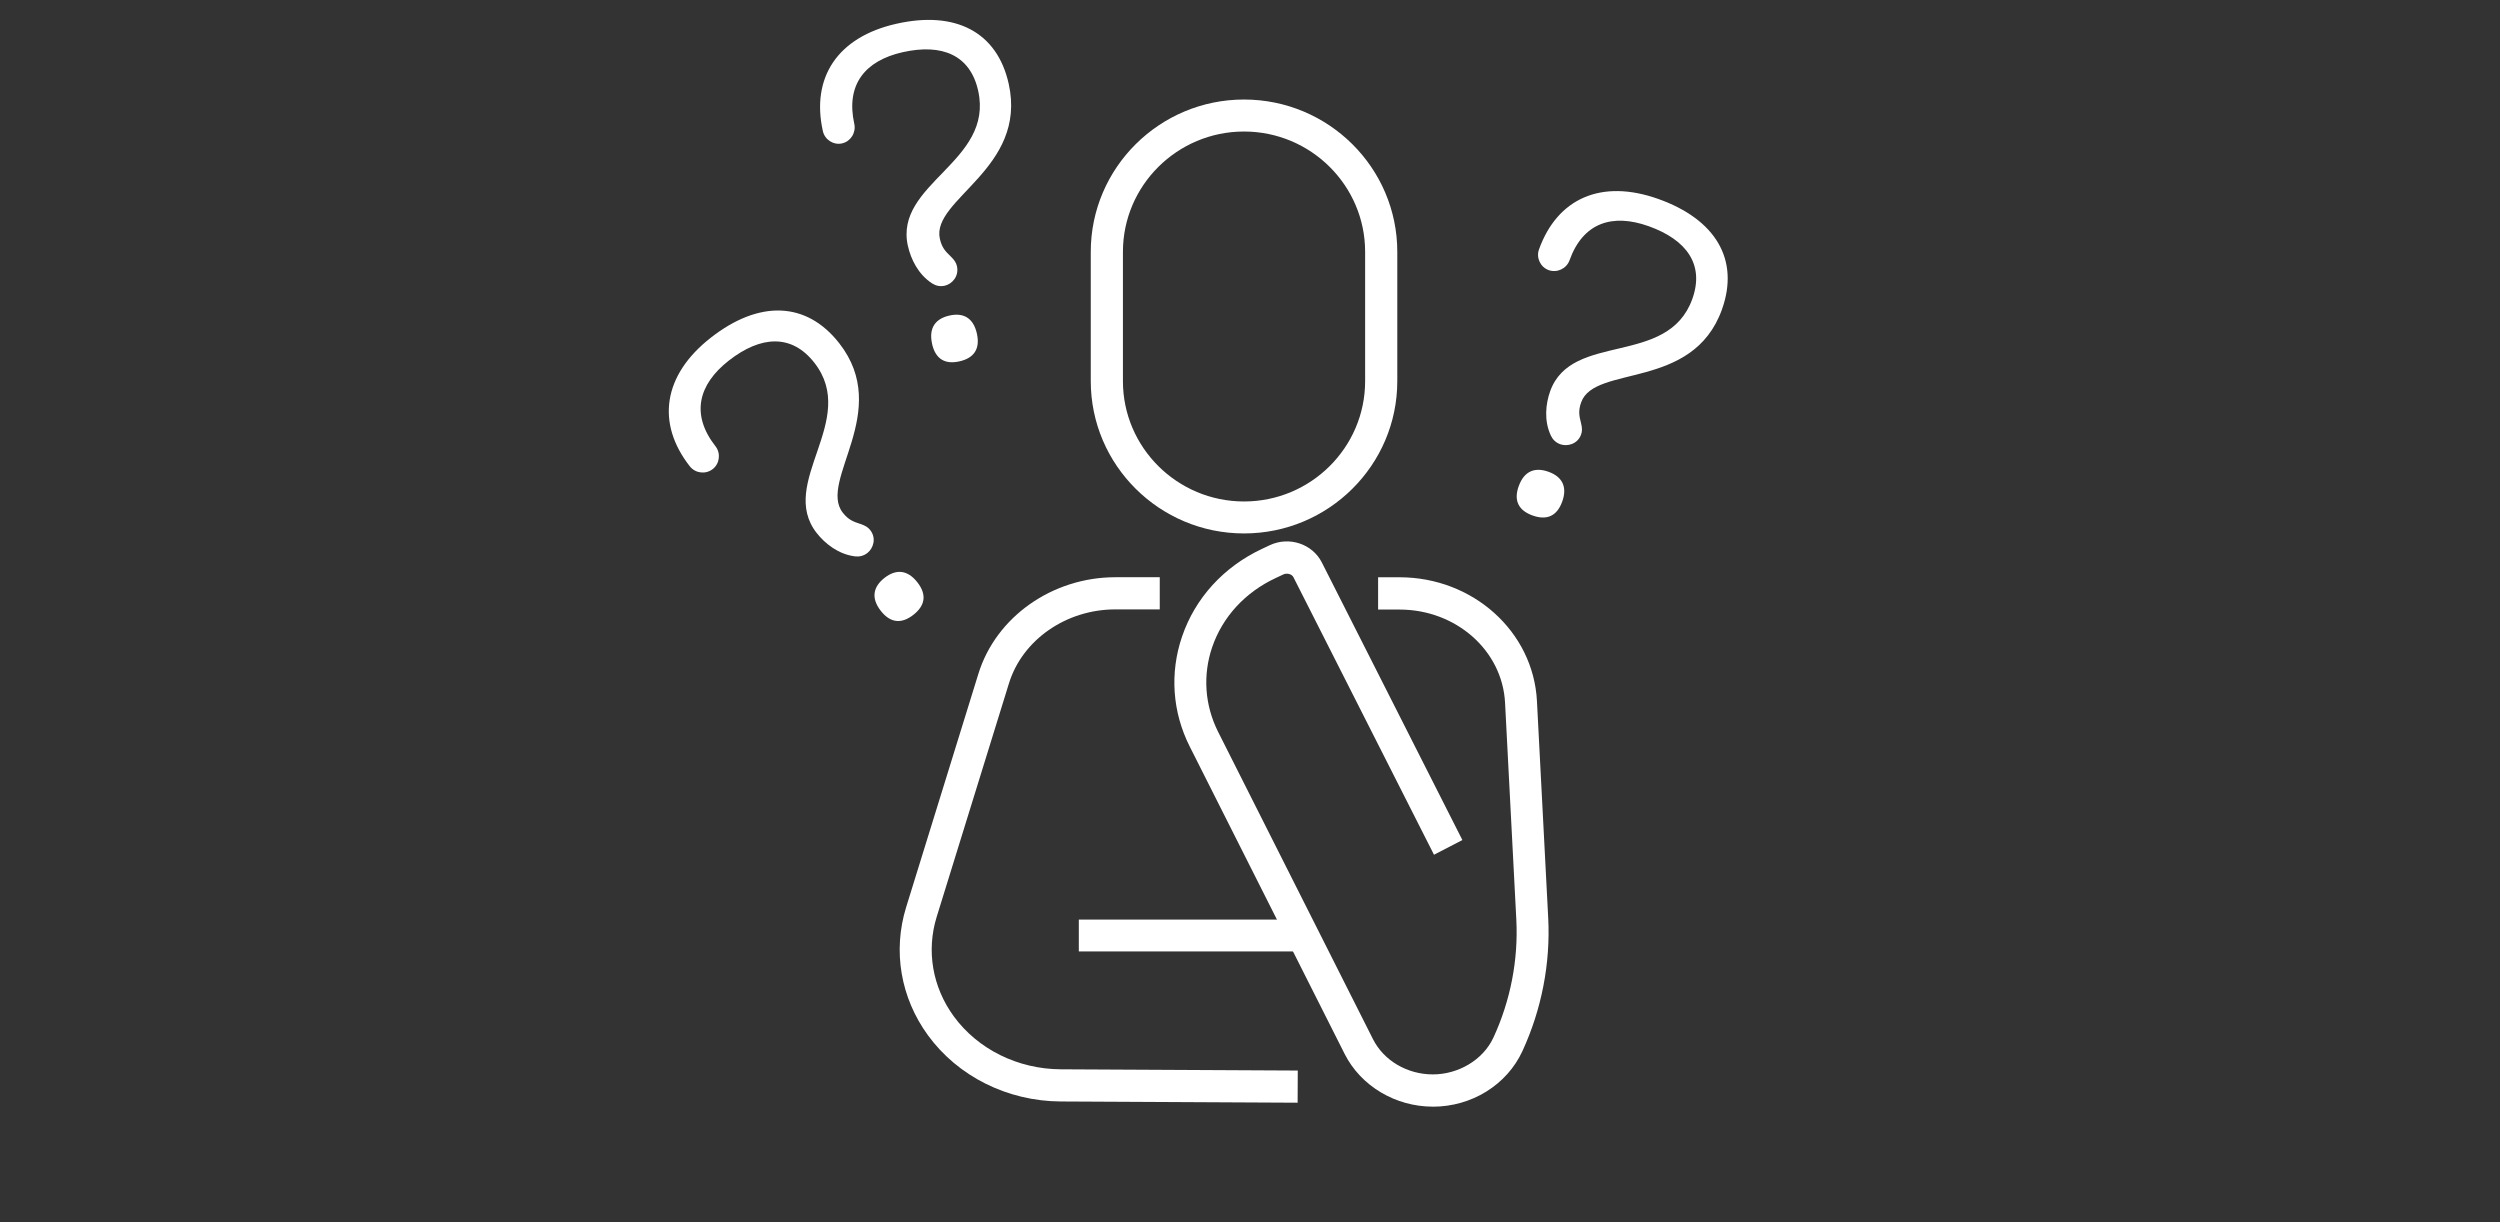
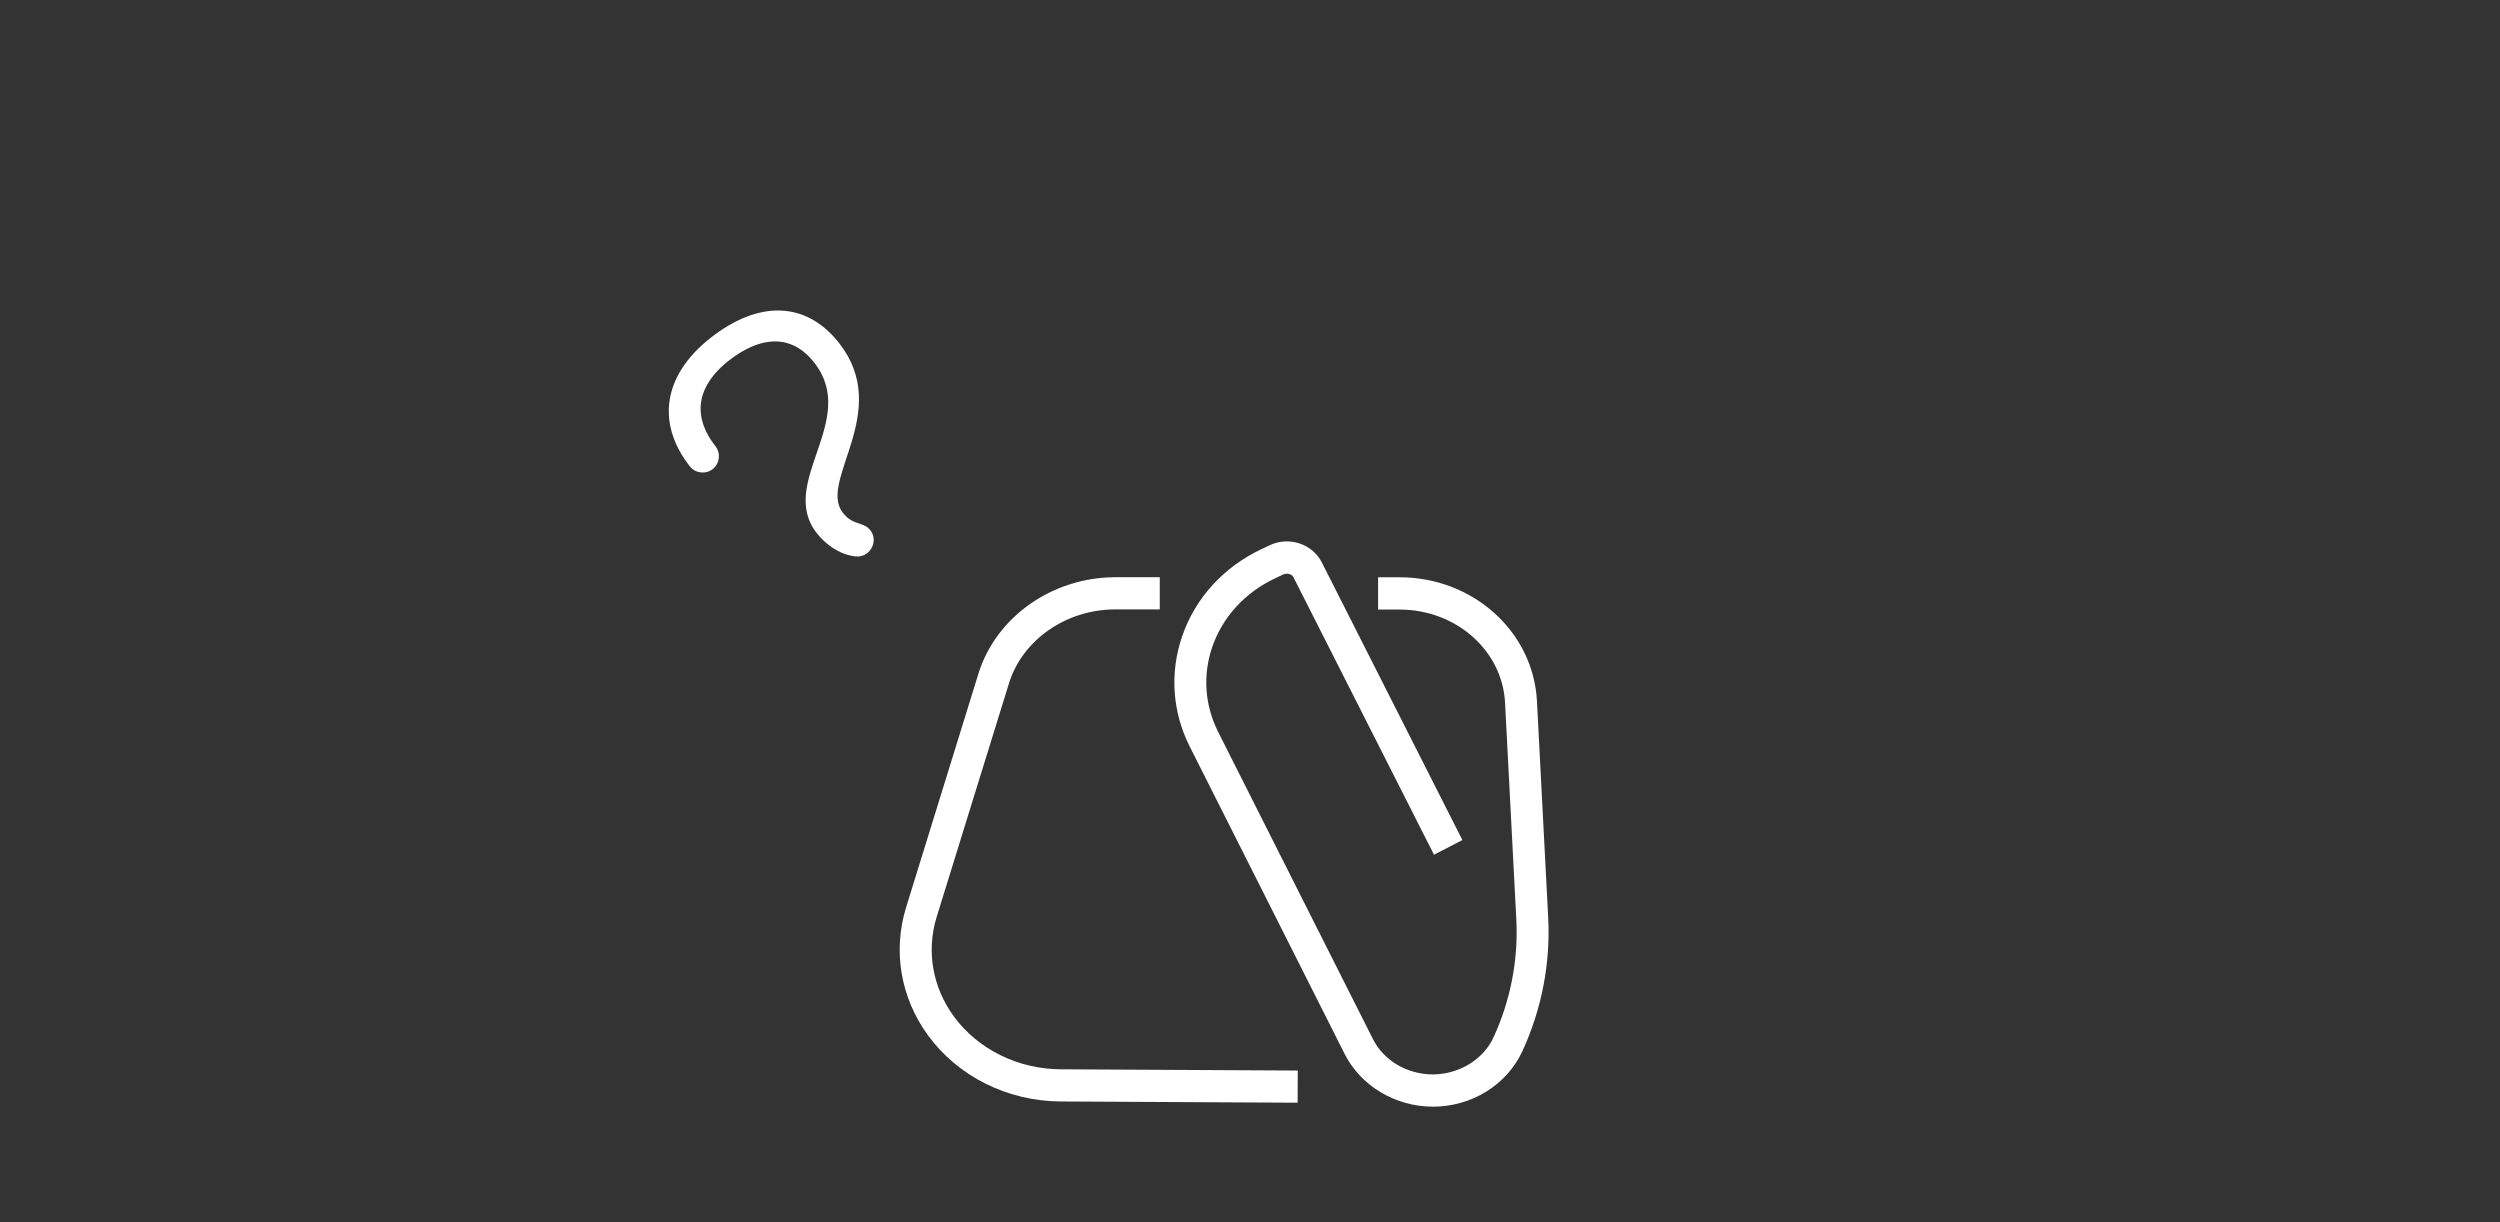
<svg xmlns="http://www.w3.org/2000/svg" width="628" height="307" xml:space="preserve" overflow="hidden">
  <rect width="100%" height="100%" fill="#333333" stroke="none" />
  <g transform="translate(-979 -1085)">
-     <path d="M1207.06 1146.79C1203.57 1131.04 1228.69 1125.73 1224.72 1107.81 1222.73 1098.84 1215.66 1095.87 1205.71 1098.12 1196.37 1100.24 1191.4 1106.2 1193.6 1116.13 1194.08 1118.31 1192.69 1120.54 1190.53 1121.02 1188.38 1121.51 1186.18 1120.1 1185.7 1117.92 1182.72 1104.48 1189.39 1094.31 1204.13 1090.98 1218.98 1087.61 1229.49 1092.99 1232.39 1106.07 1237.11 1127.39 1212.89 1135.04 1215.09 1144.97 1215.6 1147.27 1216.56 1148.2 1217.84 1149.44 1218.8 1150.37 1219.2 1151.04 1219.39 1151.88 1219.95 1154.43 1218.12 1156.37 1216.32 1156.77 1215.13 1157.04 1214.06 1156.77 1213.18 1156.21 1209.66 1153.96 1207.79 1150.06 1207.07 1146.79ZM1213.14 1171.36C1212.25 1167.36 1214.01 1165.05 1217.48 1164.27 1220.95 1163.48 1223.51 1164.81 1224.4 1168.81 1225.28 1172.8 1223.51 1174.98 1220.03 1175.77 1216.56 1176.56 1214.02 1175.36 1213.13 1171.36Z" fill="#FFFFFF" fill-rule="evenodd" />
-     <path d="M1368.4 1183.28C1373.8 1168.23 1397.96 1177.23 1404.11 1160.1 1407.19 1151.53 1402.76 1145.25 1393.12 1141.81 1384.05 1138.58 1376.66 1140.9 1373.26 1150.4 1372.51 1152.48 1370.14 1153.6 1368.05 1152.86 1365.96 1152.12 1364.84 1149.76 1365.59 1147.67 1370.2 1134.82 1381.27 1129.88 1395.57 1134.98 1409.97 1140.11 1416.03 1150.24 1411.55 1162.75 1404.24 1183.13 1379.59 1176.56 1376.19 1186.06 1375.4 1188.26 1375.72 1189.55 1376.15 1191.27 1376.48 1192.56 1376.46 1193.34 1376.17 1194.15 1375.3 1196.58 1372.71 1197.22 1370.96 1196.6 1369.8 1196.19 1369.04 1195.39 1368.59 1194.45 1366.8 1190.67 1367.28 1186.41 1368.4 1183.28ZM1360.51 1207.11C1361.88 1203.29 1364.6 1202.3 1367.96 1203.5 1371.33 1204.7 1372.8 1207.19 1371.43 1211 1370.05 1214.82 1367.38 1215.7 1364.01 1214.5 1360.64 1213.3 1359.13 1210.93 1360.5 1207.11Z" fill="#FFFFFF" fill-rule="evenodd" />
-     <path d="M1184.17 1218.92C1174.23 1206.23 1194.87 1190.55 1183.55 1176.1 1177.89 1168.88 1170.16 1169.26 1162.05 1175.6 1154.44 1181.57 1152.46 1189.09 1158.73 1197.1 1160.11 1198.86 1159.79 1201.47 1158.03 1202.84 1156.27 1204.22 1153.66 1203.9 1152.28 1202.14 1143.8 1191.31 1145.53 1179.24 1157.54 1169.84 1169.65 1160.36 1181.54 1160.66 1189.8 1171.2 1203.26 1188.38 1184.44 1205.79 1190.71 1213.79 1192.16 1215.64 1193.44 1216.06 1195.14 1216.62 1196.41 1217.04 1197.06 1217.47 1197.6 1218.16 1199.21 1220.21 1198.37 1222.75 1196.9 1223.9 1195.92 1224.67 1194.84 1224.88 1193.79 1224.76 1189.61 1224.25 1186.23 1221.54 1184.17 1218.91ZM1200.26 1238.45C1197.74 1235.23 1198.35 1232.39 1201.18 1230.17 1204.01 1227.95 1206.92 1228.05 1209.44 1231.27 1211.97 1234.49 1211.27 1237.22 1208.45 1239.44 1205.61 1241.66 1202.79 1241.67 1200.26 1238.45Z" fill="#FFFFFF" fill-rule="evenodd" />
-     <path d="M1291.5 1219C1270.27 1219 1253 1201.84 1253 1180.74L1253 1148.26C1253 1127.16 1270.27 1110 1291.5 1110 1312.73 1110 1330 1127.16 1330 1148.26L1330 1180.74C1330 1201.84 1312.73 1219 1291.5 1219ZM1291.5 1118.04C1274.73 1118.04 1261.08 1131.6 1261.08 1148.26L1261.08 1180.75C1261.08 1197.41 1274.73 1210.97 1291.5 1210.97 1308.27 1210.97 1321.92 1197.41 1321.92 1180.75L1321.92 1148.26C1321.92 1131.6 1308.27 1118.04 1291.5 1118.04Z" fill="#FFFFFF" fill-rule="evenodd" />
+     <path d="M1184.17 1218.92C1174.23 1206.23 1194.87 1190.55 1183.55 1176.1 1177.89 1168.88 1170.16 1169.26 1162.05 1175.6 1154.44 1181.57 1152.46 1189.09 1158.73 1197.1 1160.11 1198.86 1159.79 1201.47 1158.03 1202.84 1156.27 1204.22 1153.66 1203.9 1152.28 1202.14 1143.8 1191.31 1145.53 1179.24 1157.54 1169.84 1169.65 1160.36 1181.54 1160.66 1189.8 1171.2 1203.26 1188.38 1184.44 1205.79 1190.71 1213.79 1192.16 1215.64 1193.44 1216.06 1195.14 1216.62 1196.41 1217.04 1197.06 1217.47 1197.6 1218.16 1199.21 1220.21 1198.37 1222.75 1196.9 1223.9 1195.92 1224.67 1194.84 1224.88 1193.79 1224.76 1189.61 1224.25 1186.23 1221.54 1184.17 1218.91ZM1200.26 1238.45Z" fill="#FFFFFF" fill-rule="evenodd" />
    <path d="M1338.93 1362.99C1329.52 1362.99 1320.83 1357.79 1316.77 1349.74L1277.86 1272.53C1273.49 1263.86 1272.81 1254.05 1275.93 1244.91 1279.24 1235.21 1286.39 1227.38 1296.05 1222.86L1298 1221.94C1302.84 1219.68 1308.68 1221.63 1311.04 1226.28L1346.35 1296.02 1339.22 1299.71 1303.91 1229.99C1303.5 1229.2 1302.3 1228.87 1301.37 1229.3L1299.42 1230.22C1291.75 1233.81 1286.1 1239.97 1283.5 1247.57 1281.1 1254.61 1281.63 1262.17 1285 1268.86L1323.91 1346.07C1326.62 1351.43 1332.51 1354.89 1338.93 1354.89 1345.35 1354.89 1351.56 1351.25 1354.16 1345.61 1358.44 1336.34 1360.42 1326.1 1359.9 1316.01L1357.07 1261.52C1356.39 1248.4 1344.75 1238.12 1330.56 1238.12L1325.18 1238.12 1325.18 1230.01 1330.56 1230.01C1349.01 1230.01 1364.17 1243.66 1365.08 1261.09L1367.91 1315.58C1368.5 1326.99 1366.26 1338.56 1361.43 1349.04 1357.52 1357.52 1348.69 1363 1338.93 1363Z" fill="#FFFFFF" fill-rule="evenodd" />
    <path d="M1304.96 1362 1245.46 1361.69C1232.11 1361.62 1219.64 1355.41 1212.1 1345.06 1205.22 1335.62 1203.23 1323.9 1206.62 1312.9L1224.77 1254.26C1229.19 1239.97 1243.33 1230 1259.17 1230L1270.33 1230 1270.33 1238.08 1259.17 1238.08C1246.82 1238.08 1235.83 1245.72 1232.45 1256.66L1214.3 1315.3C1211.66 1323.83 1213.22 1332.94 1218.58 1340.29 1224.62 1348.57 1234.68 1353.56 1245.5 1353.61L1305 1353.92 1304.96 1362Z" fill="#FFFFFF" fill-rule="evenodd" />
-     <path d="M1250 1316 1306 1316 1306 1324 1250 1324Z" fill="#FFFFFF" fill-rule="evenodd" />
  </g>
</svg>